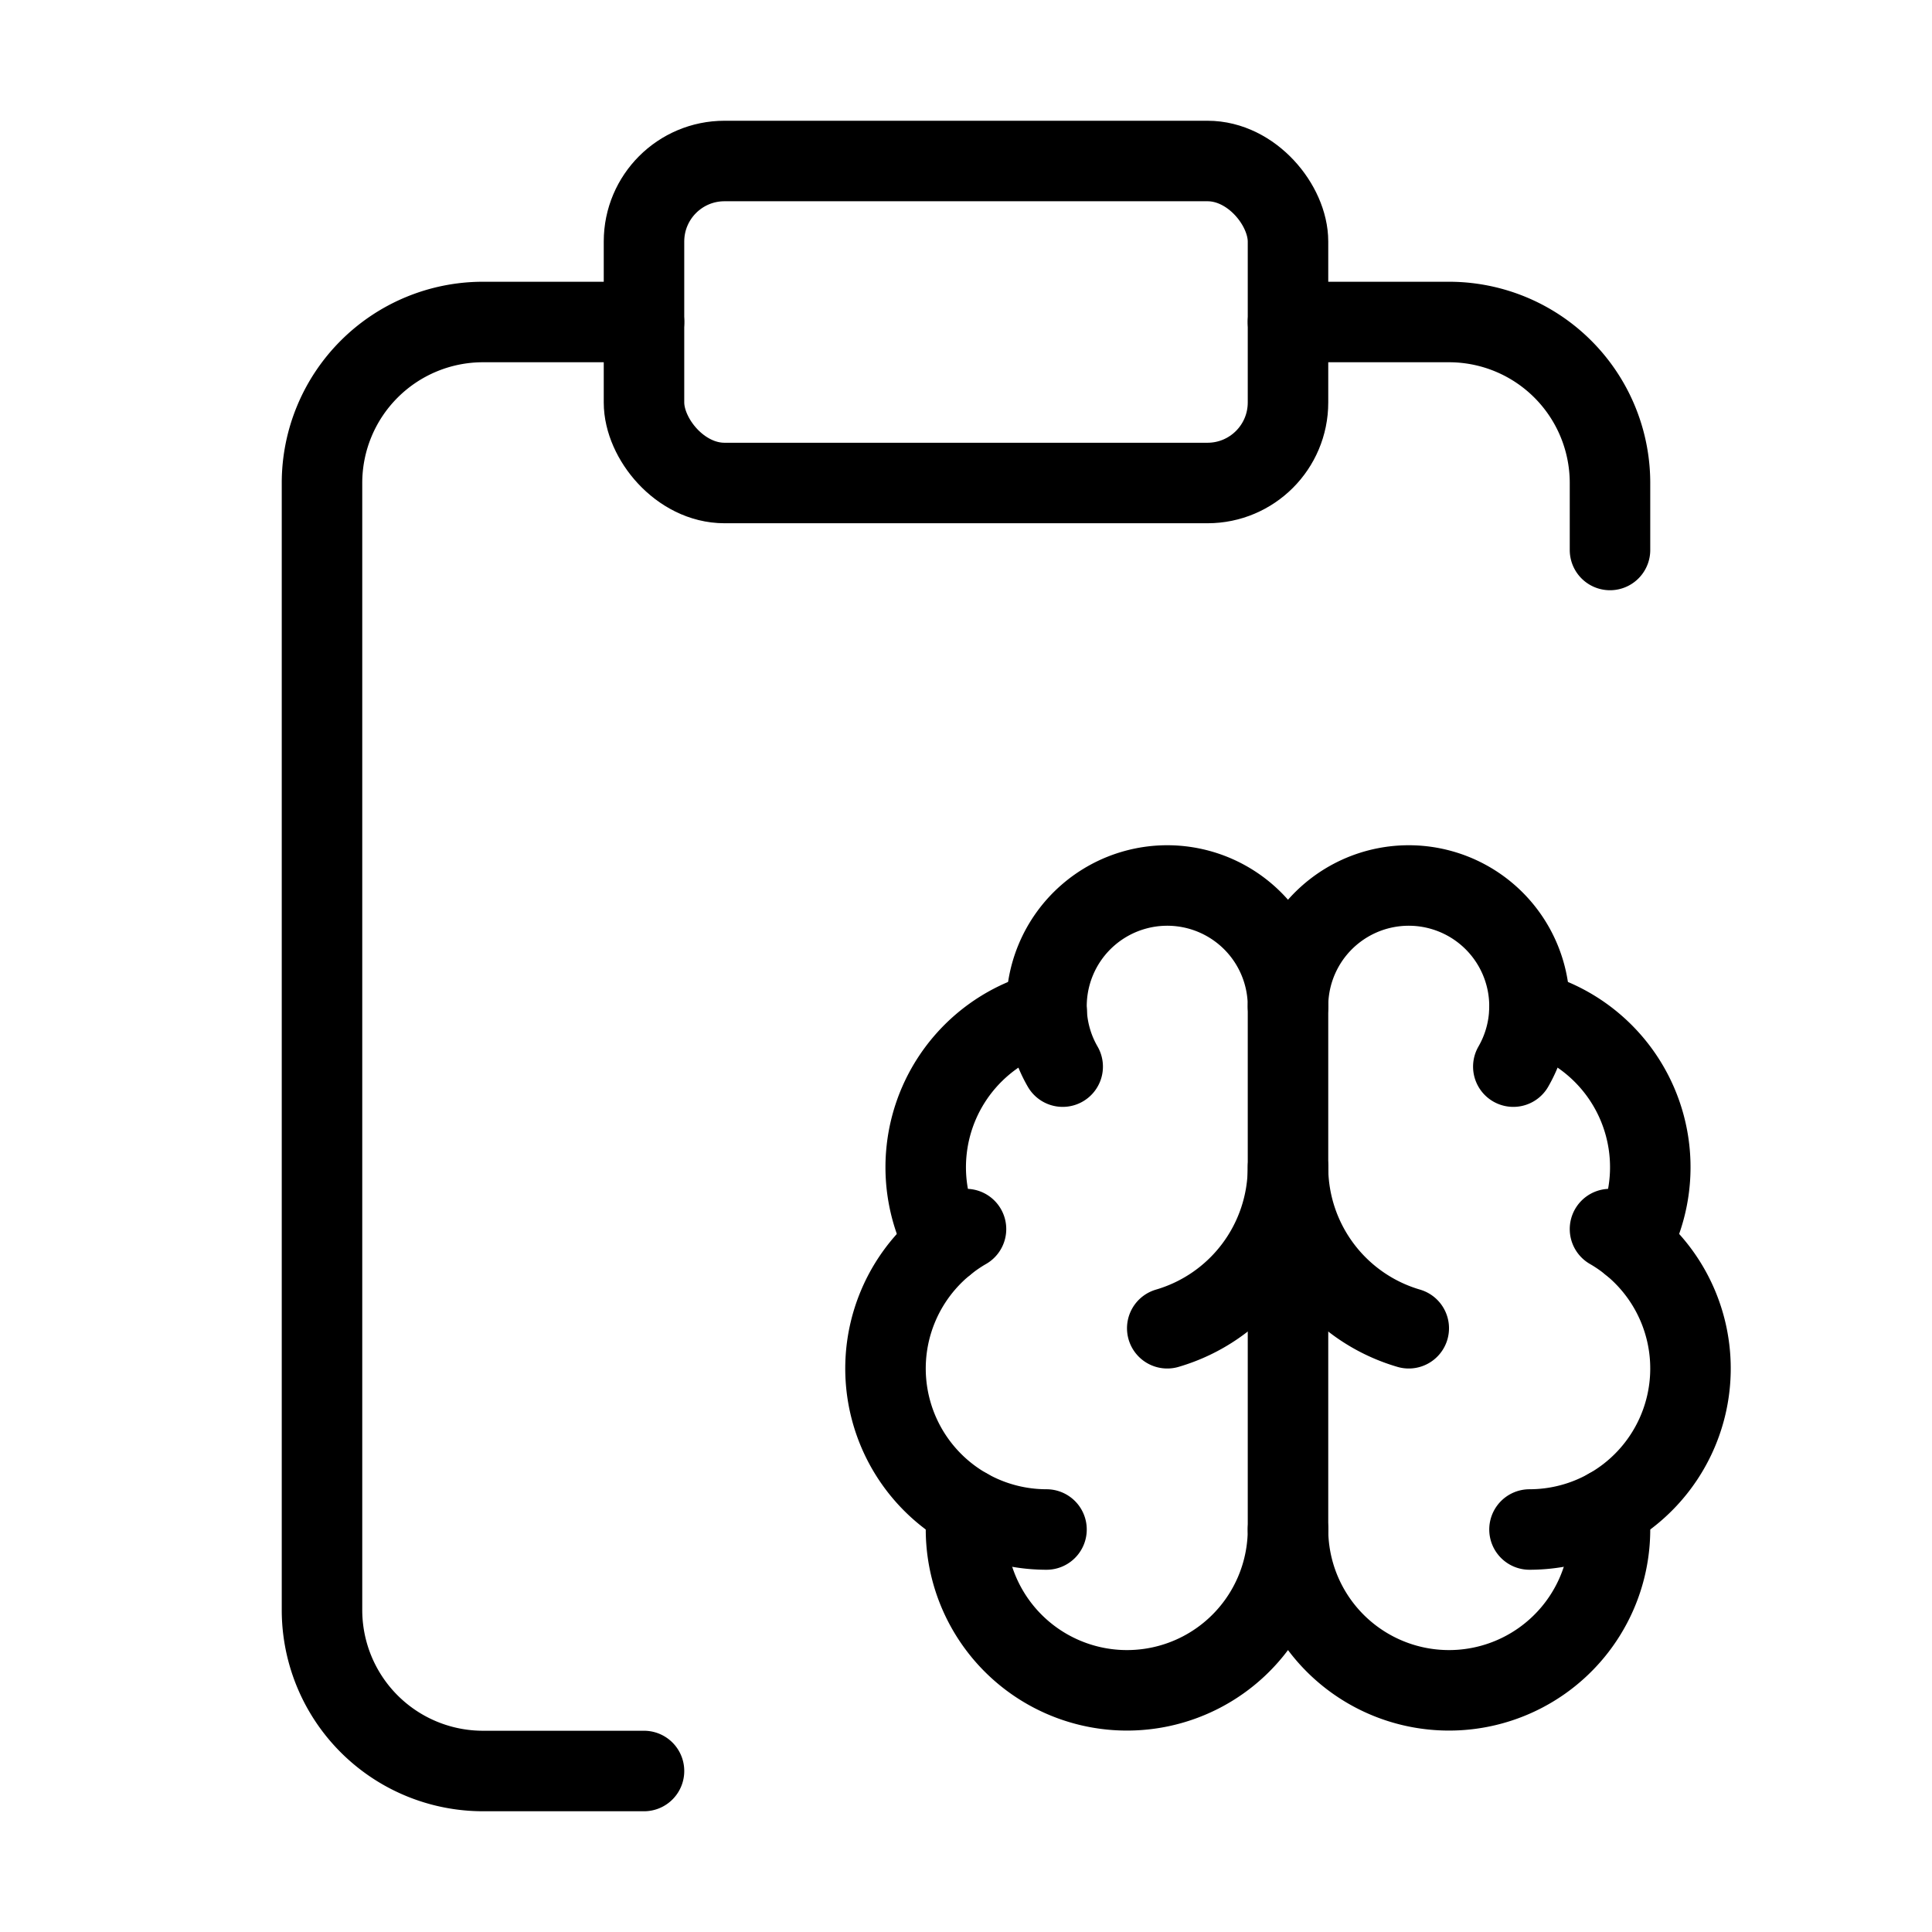
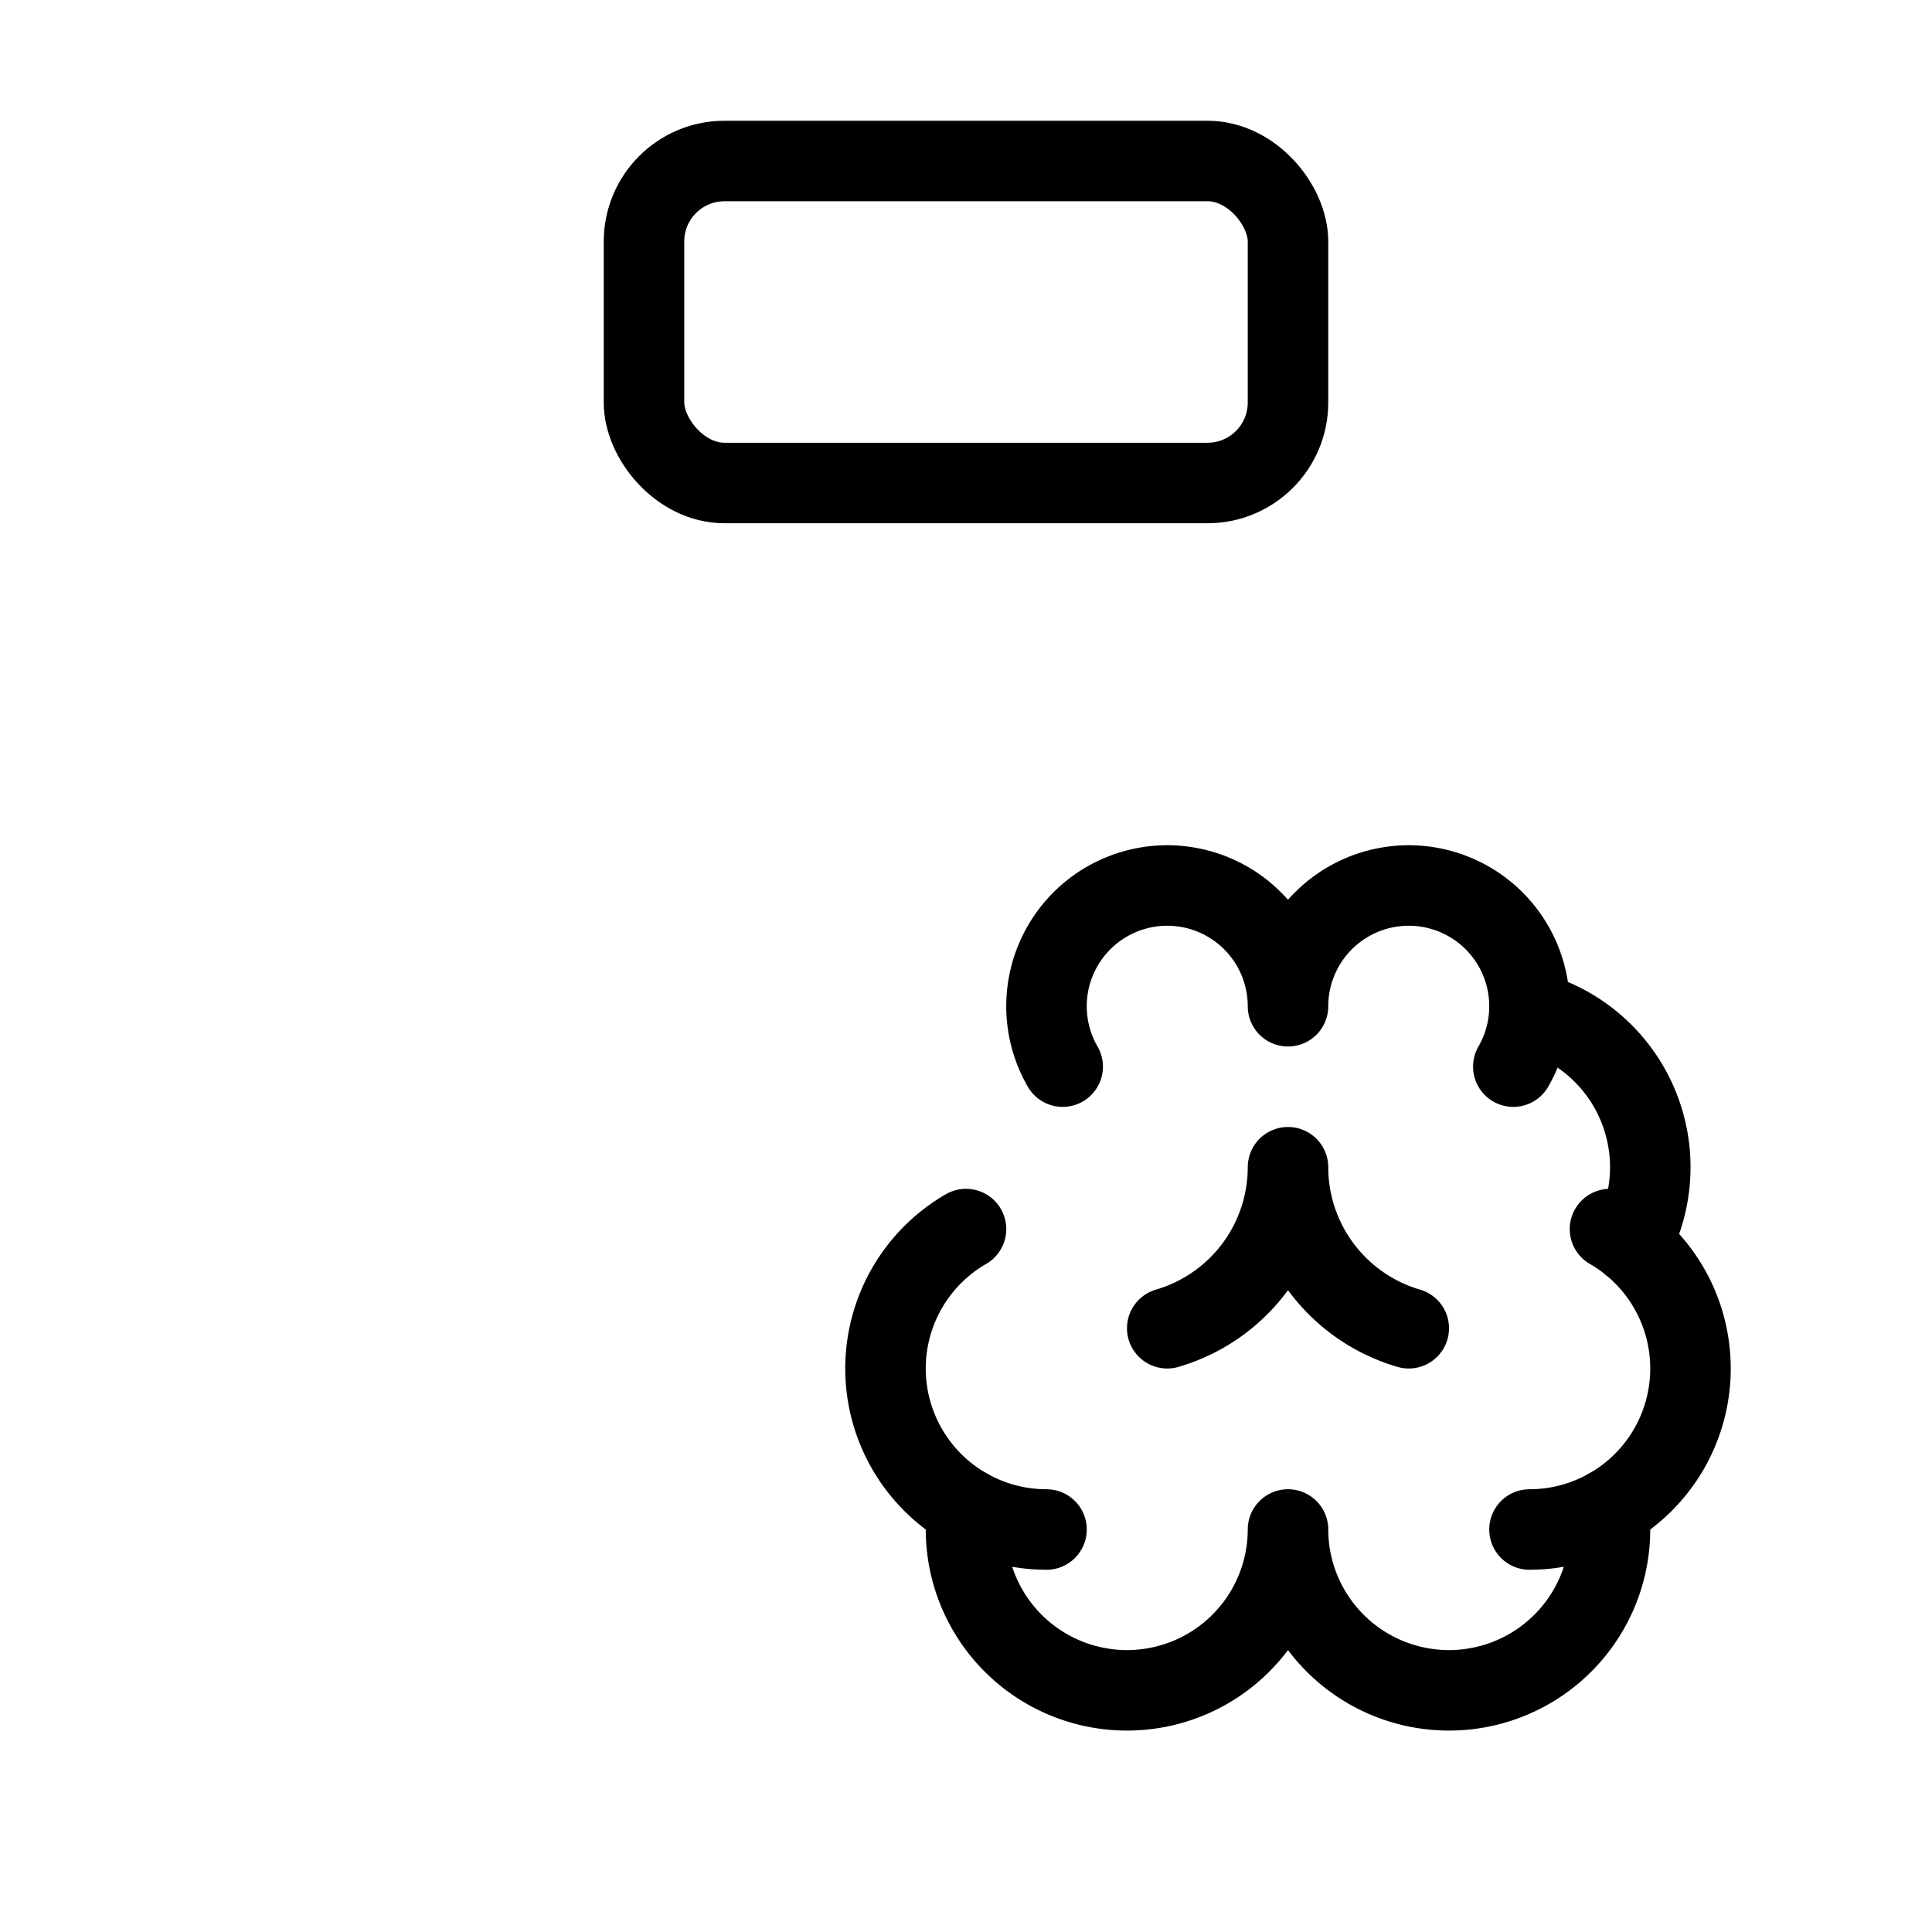
<svg xmlns="http://www.w3.org/2000/svg" width="24" height="24" viewBox="0 0 24 24" fill="none" stroke="currentColor" stroke-linecap="round" stroke-linejoin="round">
  <g stroke-width="1">
-     <path d="M16 4h2a2 2 0 0 1 2 2v.832" />
-     <path d="M8 4H6a2 2 0 0 0-2 2v14a2 2 0 0 0 2 2h2" />
    <rect x="8" y="2" width="8" height="4" rx="1" />
  </g>
  <g transform="translate(16, 16) scale(0.5) translate(-12, -12)" stroke-width="2">
-     <path d="M12 18V5" />
    <path d="M15 13a4.17 4.17 0 0 1-3-4 4.17 4.17 0 0 1-3 4" />
    <path d="M17.598 6.5A3 3 0 1 0 12 5a3 3 0 1 0-5.598 1.5" />
    <path d="M17.997 5.125a4 4 0 0 1 2.526 5.77" />
    <path d="M18 18a4 4 0 0 0 2-7.464" />
    <path d="M19.967 17.483A4 4 0 1 1 12 18a4 4 0 1 1-7.967-.517" />
    <path d="M6 18a4 4 0 0 1-2-7.464" />
-     <path d="M6.003 5.125a4 4 0 0 0-2.526 5.77" />
  </g>
</svg>